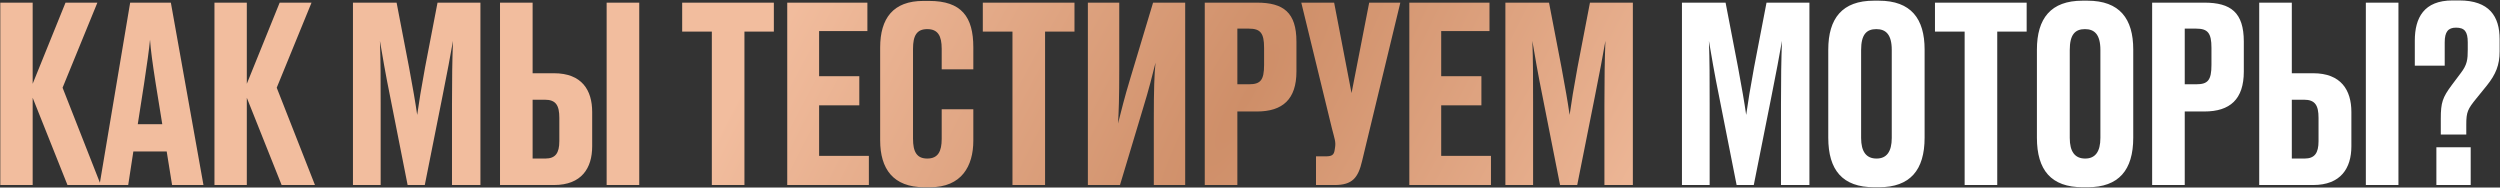
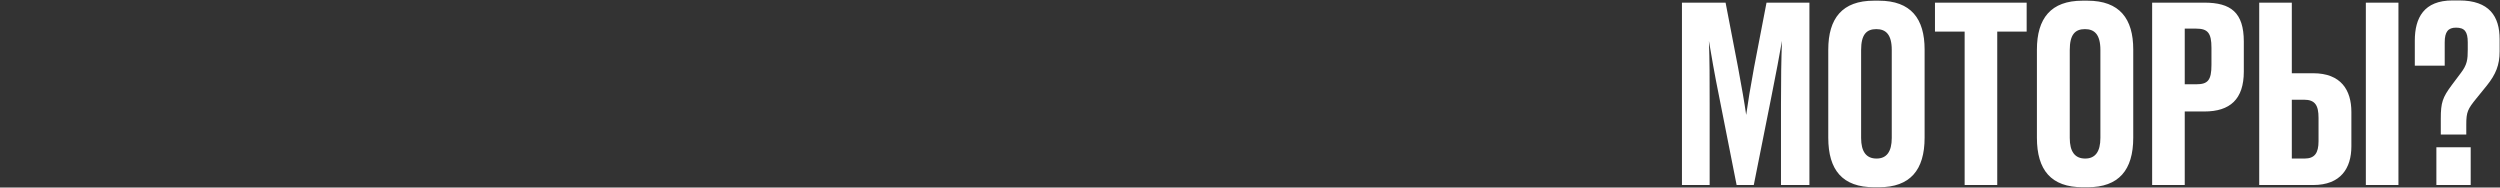
<svg xmlns="http://www.w3.org/2000/svg" width="3986" height="299" viewBox="0 0 3986 299" fill="none">
  <rect x="0" y="0" width="3986" height="299" fill="#333333" stroke="none" />
-   <path d="M107.586 295L52.087 155.861V295H0.496V4.215H52.087V133.583L104.46 4.215H155.269L99.77 139.837L160.741 295H107.586ZM229.812 132.801L219.651 198.072H258.735L248.182 132.801C243.101 100.362 240.365 80.038 239.193 63.232C237.629 80.038 234.502 101.534 229.812 132.801ZM274.368 295L265.77 241.455H212.615L204.408 295H158.68L207.535 4.215H272.414L324.396 295H274.368ZM449.022 295L393.522 155.861V295H341.932V4.215H393.522V133.583L445.895 4.215H496.704L441.205 139.837L502.176 295H449.022ZM705.413 153.907L677.272 295H649.913L622.555 156.643C613.956 114.432 610.048 90.2 605.749 65.186C606.921 97.626 606.921 124.594 606.921 166.023V295H562.756V4.215H632.326L652.259 107.788C658.512 141.791 662.03 161.333 665.156 183.22C668.283 161.333 671.41 141.791 677.663 107.788L697.596 4.215H765.993V295H720.656V166.023C720.656 124.594 721.046 97.626 722.219 65.186C717.92 89.809 713.23 114.823 705.413 153.907ZM849.196 4.215V116.777H883.199C927.755 116.777 944.17 143.745 944.17 178.53V233.247C944.17 268.032 927.364 295 883.199 295H797.214V4.215H849.196ZM849.196 252.789H869.52C885.544 252.789 891.798 244.191 891.798 225.04V187.91C891.798 167.977 886.326 158.988 868.738 158.988H849.196V252.789ZM1019.21 4.215V295H967.23V4.215H1019.21ZM1134.95 295V50.334H1087.66V4.215H1233.83V50.334H1186.93V295H1134.95ZM1255.17 4.215H1382.97V49.553H1305.98V121.467H1370.08V167.977H1305.98V248.49H1385.32V295H1255.17V4.215ZM1478.38 252.789C1495.58 252.789 1501.44 241.455 1501.44 221.522V174.23H1551.86V224.258C1551.86 264.905 1533.1 298.518 1483.07 298.518H1473.69C1424.05 298.518 1403.34 269.205 1403.34 223.867V75.739C1403.34 29.229 1424.05 1.479 1472.13 1.479H1481.51C1533.1 1.479 1551.86 26.884 1551.86 75.348V110.524H1501.44V77.693C1501.44 57.369 1495.58 46.426 1478.38 46.426C1461.58 46.426 1455.71 56.978 1455.71 77.693V221.131C1455.71 241.846 1461.58 252.789 1478.38 252.789ZM1614.28 295V50.334H1566.99V4.215H1713.16V50.334H1666.26V295H1614.28ZM1839.63 295V191.037C1839.63 142.572 1840.42 118.34 1842.37 99.971C1837.68 118.34 1832.21 141.4 1821.65 175.403L1785.7 295H1734.5V4.215H1784.53V108.178C1784.53 158.206 1783.74 177.748 1782.57 196.899C1787.65 177.357 1792.34 157.033 1802.5 123.812L1838.46 4.215H1889.66V295H1839.63ZM2004.11 177.748H1972.85V295H1920.86V4.215H2004.11C2046.32 4.215 2067.04 19.849 2067.04 66.359V114.041C2067.04 158.206 2045.15 177.748 2004.11 177.748ZM1972.85 45.644V134.365H1991.22C2009.58 134.365 2015.45 128.111 2015.45 103.488V76.13C2015.45 52.679 2009.58 45.644 1991.22 45.644H1972.85ZM2232.68 4.215L2171.7 256.698C2165.45 283.666 2156.07 295 2127.93 295H2098.23V249.272H2113.86C2123.63 249.272 2126.76 246.927 2127.93 239.501L2128.71 234.42C2129.88 225.821 2127.93 221.522 2123.63 204.716L2074.78 4.215H2127.15L2154.9 148.435L2183.04 4.215H2232.68ZM2247.03 4.215H2374.84V49.553H2297.84V121.467H2361.94V167.977H2297.84V248.49H2377.18V295H2247.03V4.215ZM2542.85 153.907L2514.71 295H2487.35L2459.99 156.643C2451.39 114.432 2447.48 90.2 2443.19 65.186C2444.36 97.626 2444.36 124.594 2444.36 166.023V295H2400.19V4.215H2469.76L2489.7 107.788C2495.95 141.791 2499.47 161.333 2502.59 183.22C2505.72 161.333 2508.85 141.791 2515.1 107.788L2535.03 4.215H2603.43V295H2558.09V166.023C2558.09 124.594 2558.48 97.626 2559.66 65.186C2555.36 89.809 2550.67 114.823 2542.85 153.907Z" fill="url(#paint0_radial_7048_283)" />
  <path d="M2824.36 153.907L2796.22 295H2768.86L2741.5 156.643C2732.9 114.432 2729 90.2 2724.7 65.186C2725.87 97.626 2725.87 124.594 2725.87 166.023V295H2681.7V4.215H2751.27L2771.21 107.788C2777.46 141.791 2780.98 161.333 2784.1 183.22C2787.23 161.333 2790.36 141.791 2796.61 107.788L2816.54 4.215H2884.94V295H2839.6V166.023C2839.6 124.594 2839.99 97.626 2841.17 65.186C2836.87 89.809 2832.18 114.823 2824.36 153.907ZM3068.59 78.865V219.568C3068.59 271.159 3045.53 298.518 2995.89 298.518H2988.08C2937.66 298.518 2914.99 271.159 2914.99 219.568V79.256C2914.99 29.229 2937.27 1.088 2987.69 1.088H2995.5C3047.09 1.088 3068.59 30.011 3068.59 78.865ZM3016.22 219.959V79.647C3016.22 55.024 3006.84 46.426 2991.59 46.426C2975.96 46.426 2967.36 55.024 2967.36 79.647V219.959C2967.36 241.846 2975.57 252.789 2991.99 252.789C3008.01 252.789 3016.22 241.846 3016.22 219.959ZM3132.42 295V50.334H3085.12V4.215H3231.3V50.334H3184.4V295H3132.42ZM3401.25 78.865V219.568C3401.25 271.159 3378.19 298.518 3328.55 298.518H3320.73C3270.32 298.518 3247.65 271.159 3247.65 219.568V79.256C3247.65 29.229 3269.92 1.088 3320.34 1.088H3328.16C3379.75 1.088 3401.25 30.011 3401.25 78.865ZM3348.87 219.959V79.647C3348.87 55.024 3339.49 46.426 3324.25 46.426C3308.62 46.426 3300.02 55.024 3300.02 79.647V219.959C3300.02 241.846 3308.23 252.789 3324.64 252.789C3340.67 252.789 3348.87 241.846 3348.87 219.959ZM3514.62 177.748H3483.35V295H3431.37V4.215H3514.62C3556.83 4.215 3577.54 19.849 3577.54 66.359V114.041C3577.54 158.206 3555.66 177.748 3514.62 177.748ZM3483.35 45.644V134.365H3501.72C3520.09 134.365 3525.95 128.111 3525.95 103.488V76.13C3525.95 52.679 3520.09 45.644 3501.72 45.644H3483.35ZM3654.07 4.215V116.777H3688.07C3732.63 116.777 3749.04 143.745 3749.04 178.53V233.247C3749.04 268.032 3732.24 295 3688.07 295H3602.09V4.215H3654.07ZM3654.07 252.789H3674.39C3690.42 252.789 3696.67 244.191 3696.67 225.04V187.91C3696.67 167.977 3691.2 158.988 3673.61 158.988H3654.07V252.789ZM3824.08 4.215V295H3772.1V4.215H3824.08ZM3932.24 214.487H3891.6V189.082C3891.6 163.678 3894.33 155.47 3909.18 135.537L3923.25 116.777C3933.81 103.098 3934.59 94.89 3934.59 78.865V67.531C3934.59 50.334 3929.51 44.081 3915.83 44.081C3903.32 44.081 3897.85 50.725 3897.85 67.531V104.661H3850.17V64.795C3850.17 28.447 3864.63 0.697 3910.36 0.697H3920.91C3968.98 0.697 3985.4 26.102 3985.4 62.45V81.992C3985.4 103.879 3979.14 118.731 3965.07 136.319L3948.27 157.033C3934.59 173.84 3932.24 178.53 3932.24 198.463V214.487ZM3939.28 234.811V295H3884.56V234.811H3939.28Z" fill="white" />
  <defs>
    <radialGradient id="paint0_radial_7048_283" cx="0" cy="0" r="1" gradientUnits="userSpaceOnUse" gradientTransform="translate(1990.5 149.5) rotate(29.386) scale(715.938 3062.88)">
      <stop stop-color="#CE8E68" />
      <stop offset="1" stop-color="#F2BD9E" />
    </radialGradient>
  </defs>
</svg>